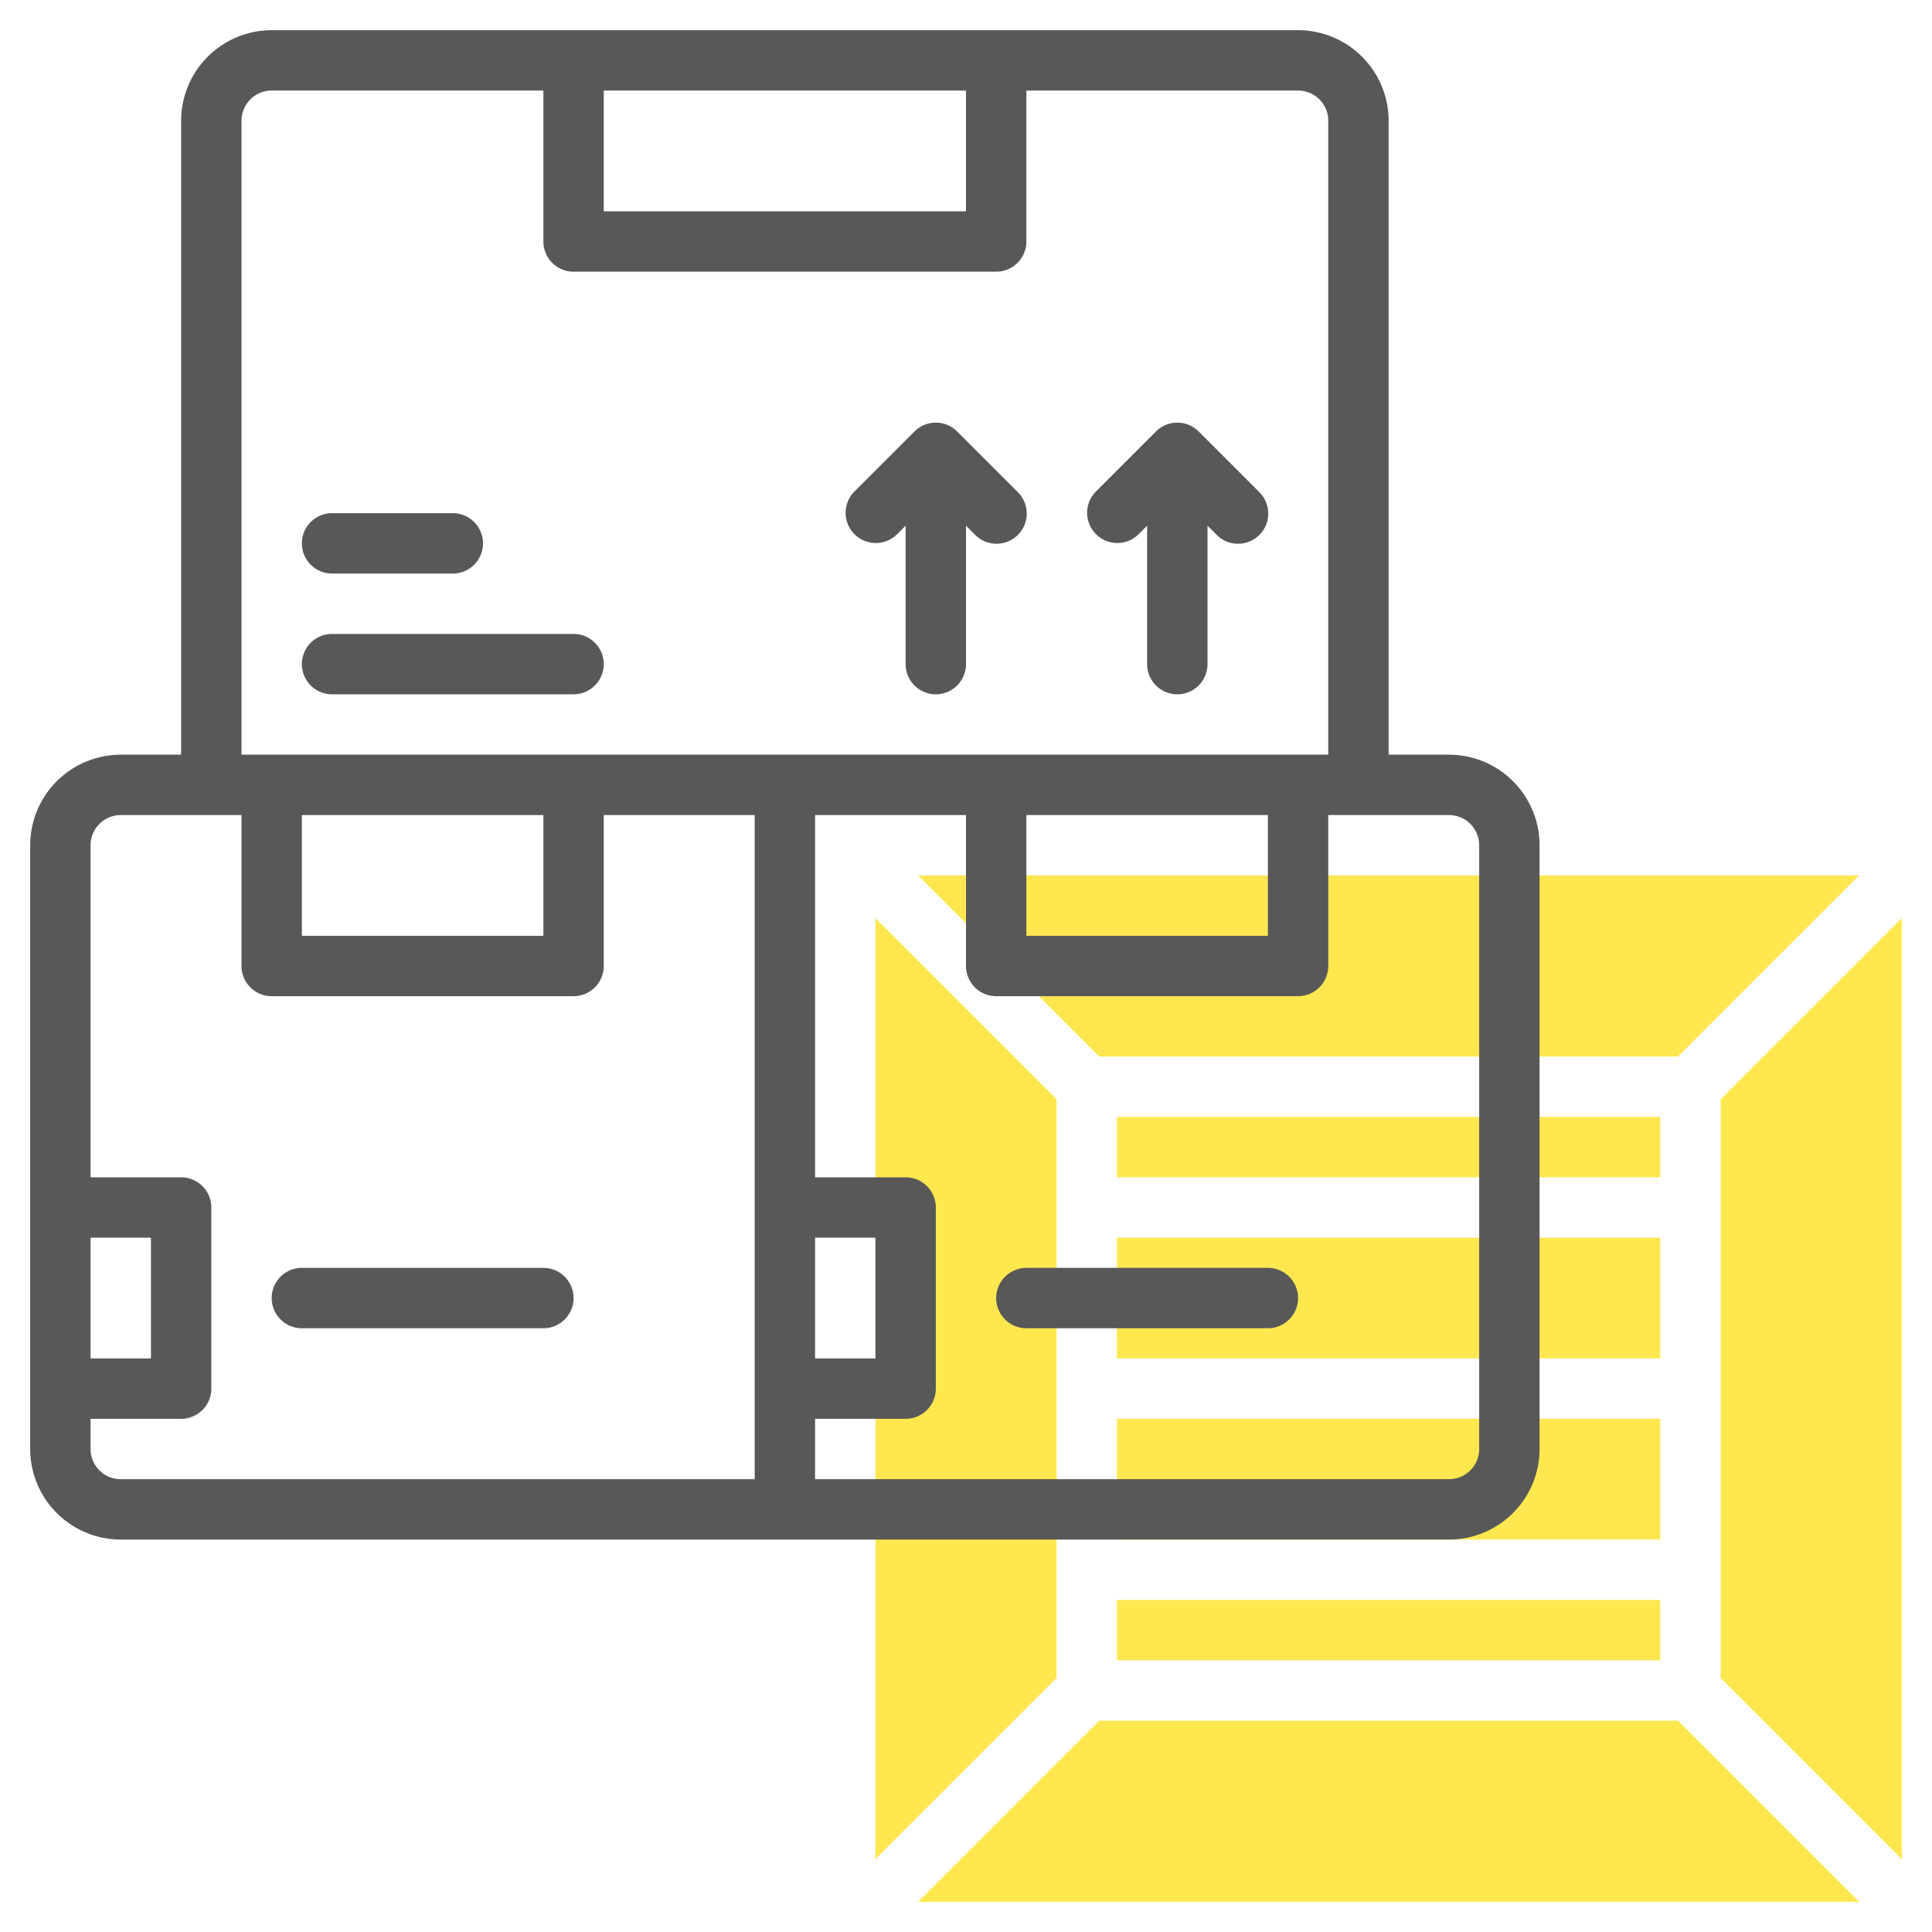
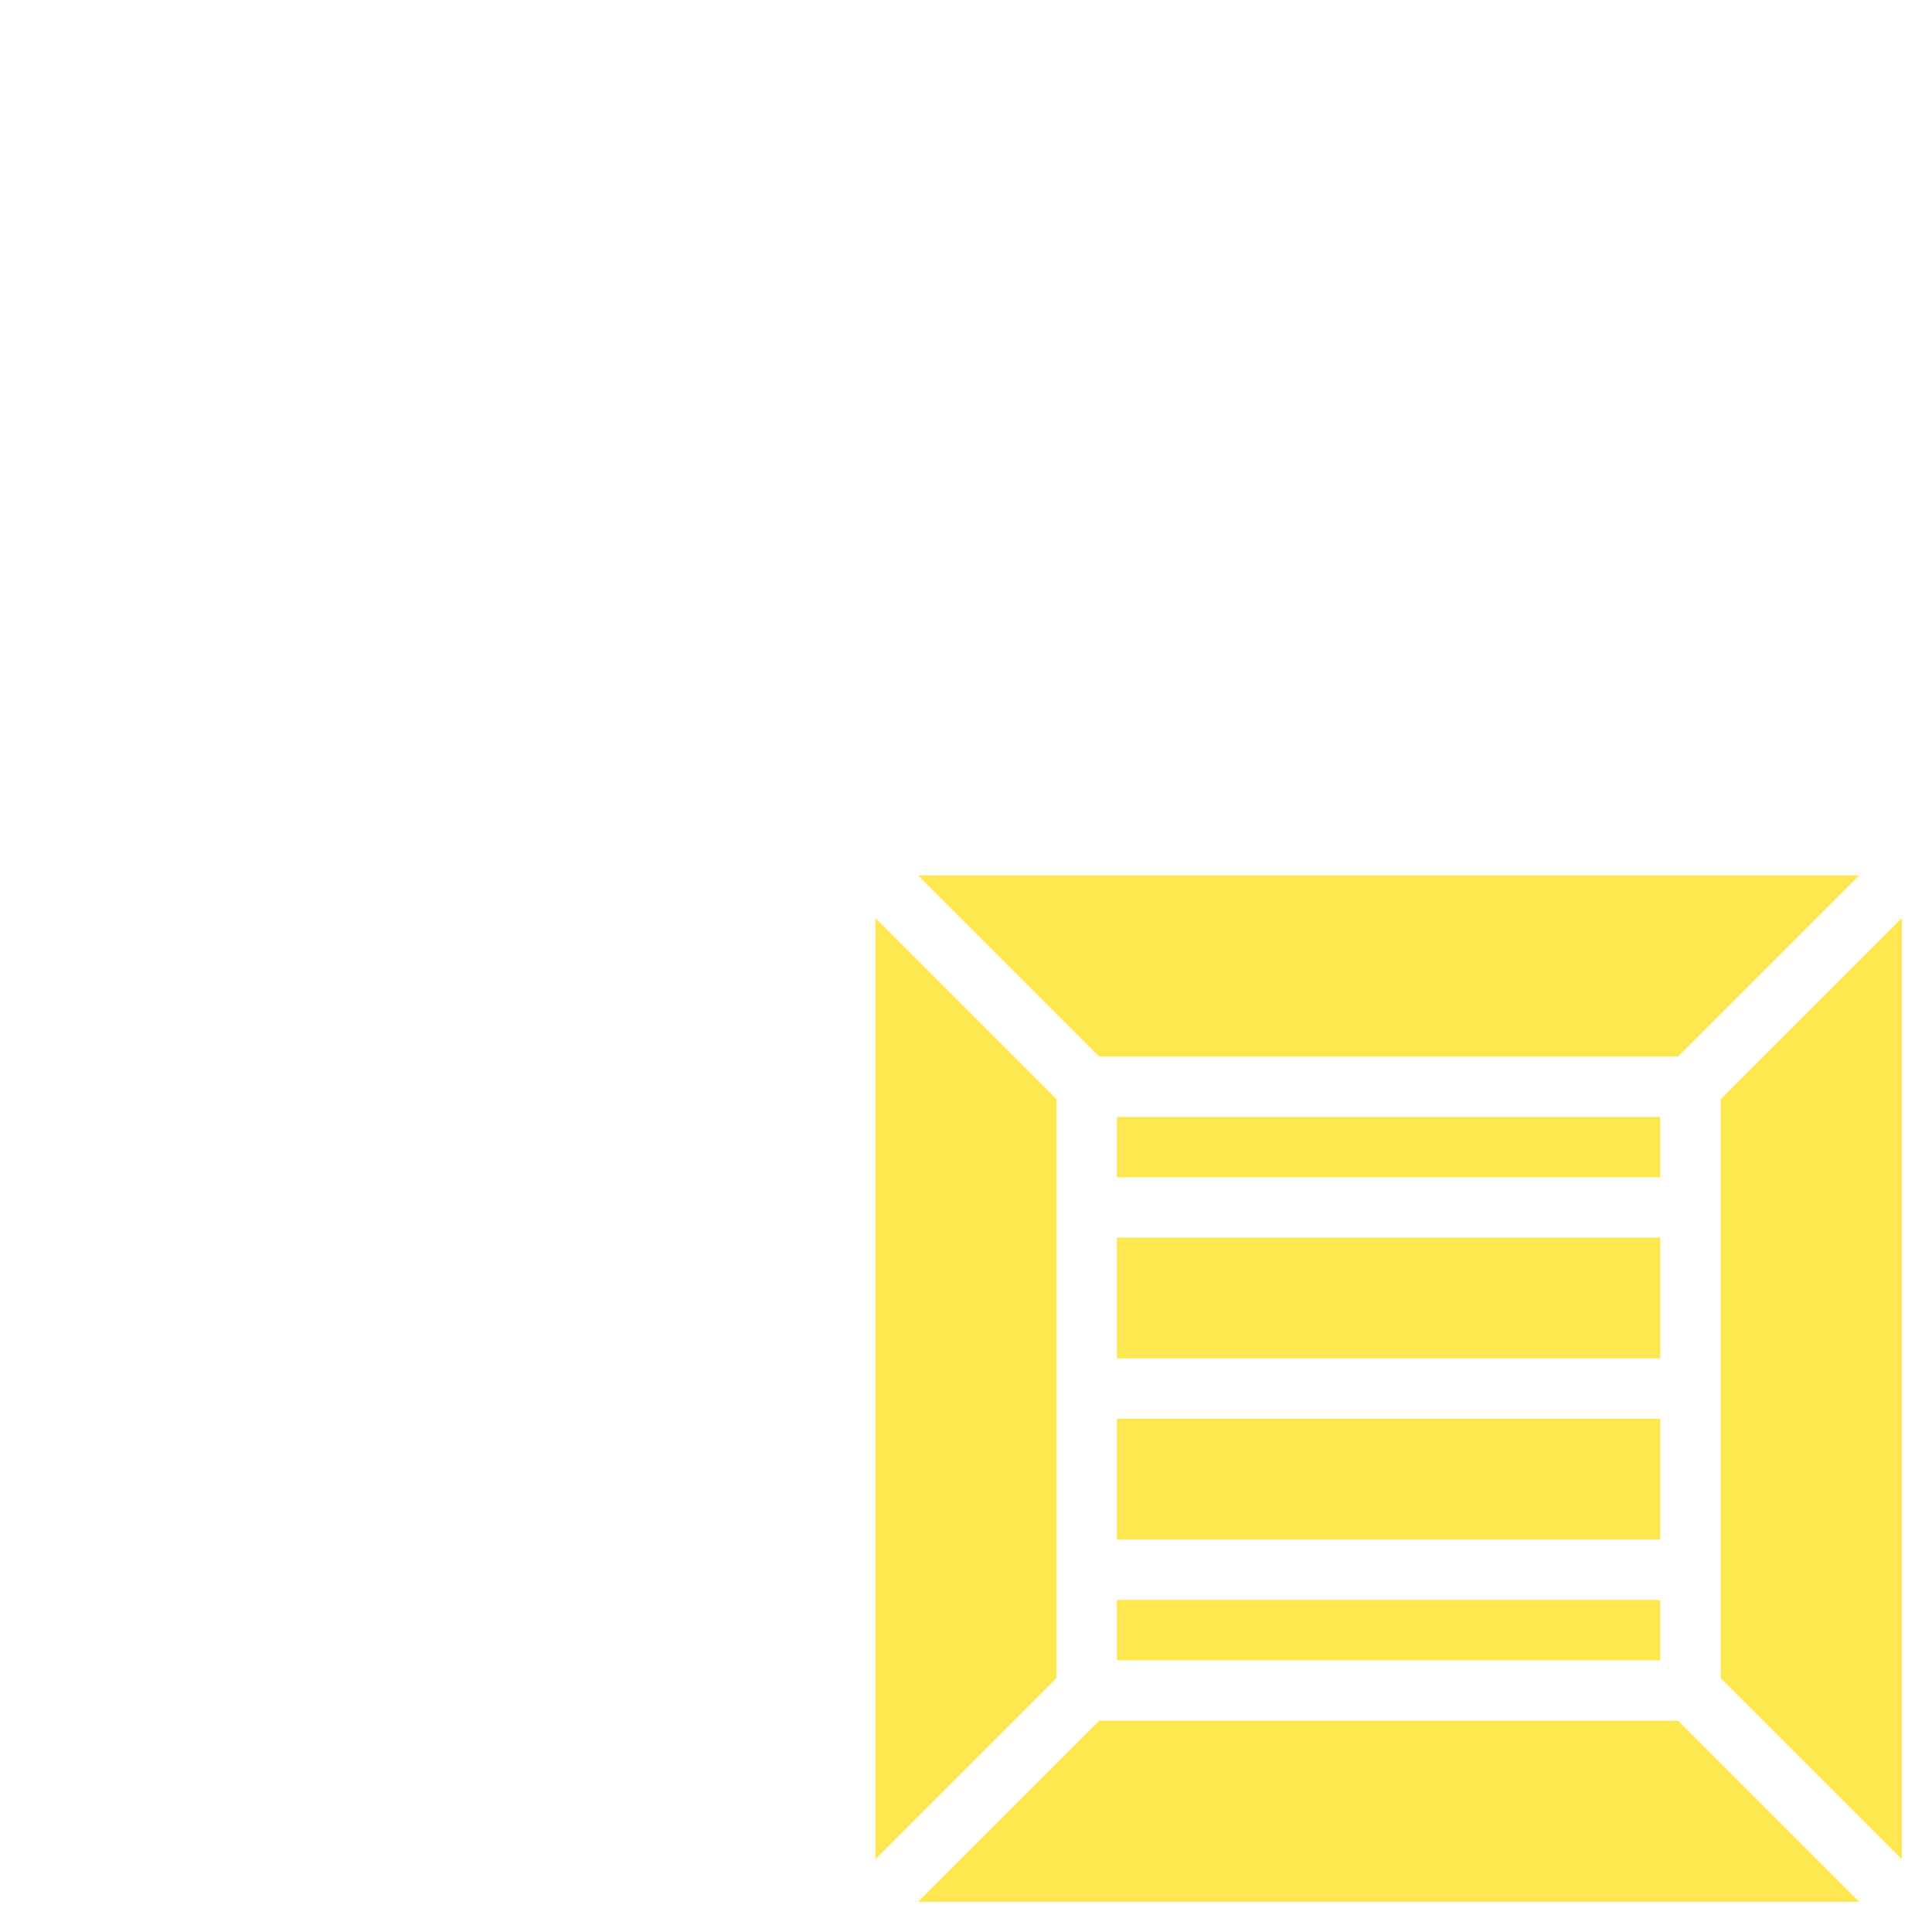
<svg xmlns="http://www.w3.org/2000/svg" version="1.1" width="50" height="50" x="0" y="0" viewBox="0 0 64 64" style="enable-background:new 0 0 512 512" xml:space="preserve" class="">
  <g>
    <g fill="#c4a2fc">
      <path d="M37 41h18v4H37zM37 47h18v4H37zM37 37h18v2H37zM35 36.414l-6-6v31.172l6-6zM55.586 57H36.414l-6 6h31.172zM57 36.414v19.172l6 6V30.414zM30.414 29l6 6h19.172l6-6zM37 53h18v2H37z" fill="#ffe750" />
    </g>
-     <path fill="#585858" d="M48 25h-2V4a3.003 3.003 0 0 0-3-3H9a3.003 3.003 0 0 0-3 3v21H4a3.003 3.003 0 0 0-3 3v20a3.003 3.003 0 0 0 3 3h44a3.003 3.003 0 0 0 3-3V28a3.003 3.003 0 0 0-3-3zM20 3h12v4H20zM8 4a1 1 0 0 1 1-1h9v5a1 1 0 0 0 1 1h14a1 1 0 0 0 1-1V3h9a1 1 0 0 1 1 1v21H8zm34 23v4h-8v-4zM27 41h2v4h-2zm-9-14v4h-8v-4zM3 41h2v4H3zm22 8H4a1 1 0 0 1-1-1v-1h3a1 1 0 0 0 1-1v-6a1 1 0 0 0-1-1H3V28a1 1 0 0 1 1-1h4v5a1 1 0 0 0 1 1h10a1 1 0 0 0 1-1v-5h5zm24-1a1 1 0 0 1-1 1H27v-2h3a1 1 0 0 0 1-1v-6a1 1 0 0 0-1-1h-3V27h5v5a1 1 0 0 0 1 1h10a1 1 0 0 0 1-1v-5h4a1 1 0 0 1 1 1z" />
-     <path fill="#585858" d="M19 21h-8a1 1 0 0 0 0 2h8a1 1 0 0 0 0-2zM11 19h4a1 1 0 0 0 0-2h-4a1 1 0 0 0 0 2zM18 42h-8a1 1 0 0 0 0 2h8a1 1 0 0 0 0-2zM42 42h-8a1 1 0 0 0 0 2h8a1 1 0 0 0 0-2zM31.707 14.293a1 1 0 0 0-1.414 0l-2 2a1 1 0 0 0 1.414 1.414l.293-.293V22a1 1 0 0 0 2 0v-4.586l.293.293a1 1 0 1 0 1.414-1.414zM39.707 14.293a1 1 0 0 0-1.414 0l-2 2a1 1 0 0 0 1.414 1.414l.293-.293V22a1 1 0 0 0 2 0v-4.586l.293.293a1 1 0 1 0 1.414-1.414z" />
  </g>
</svg>